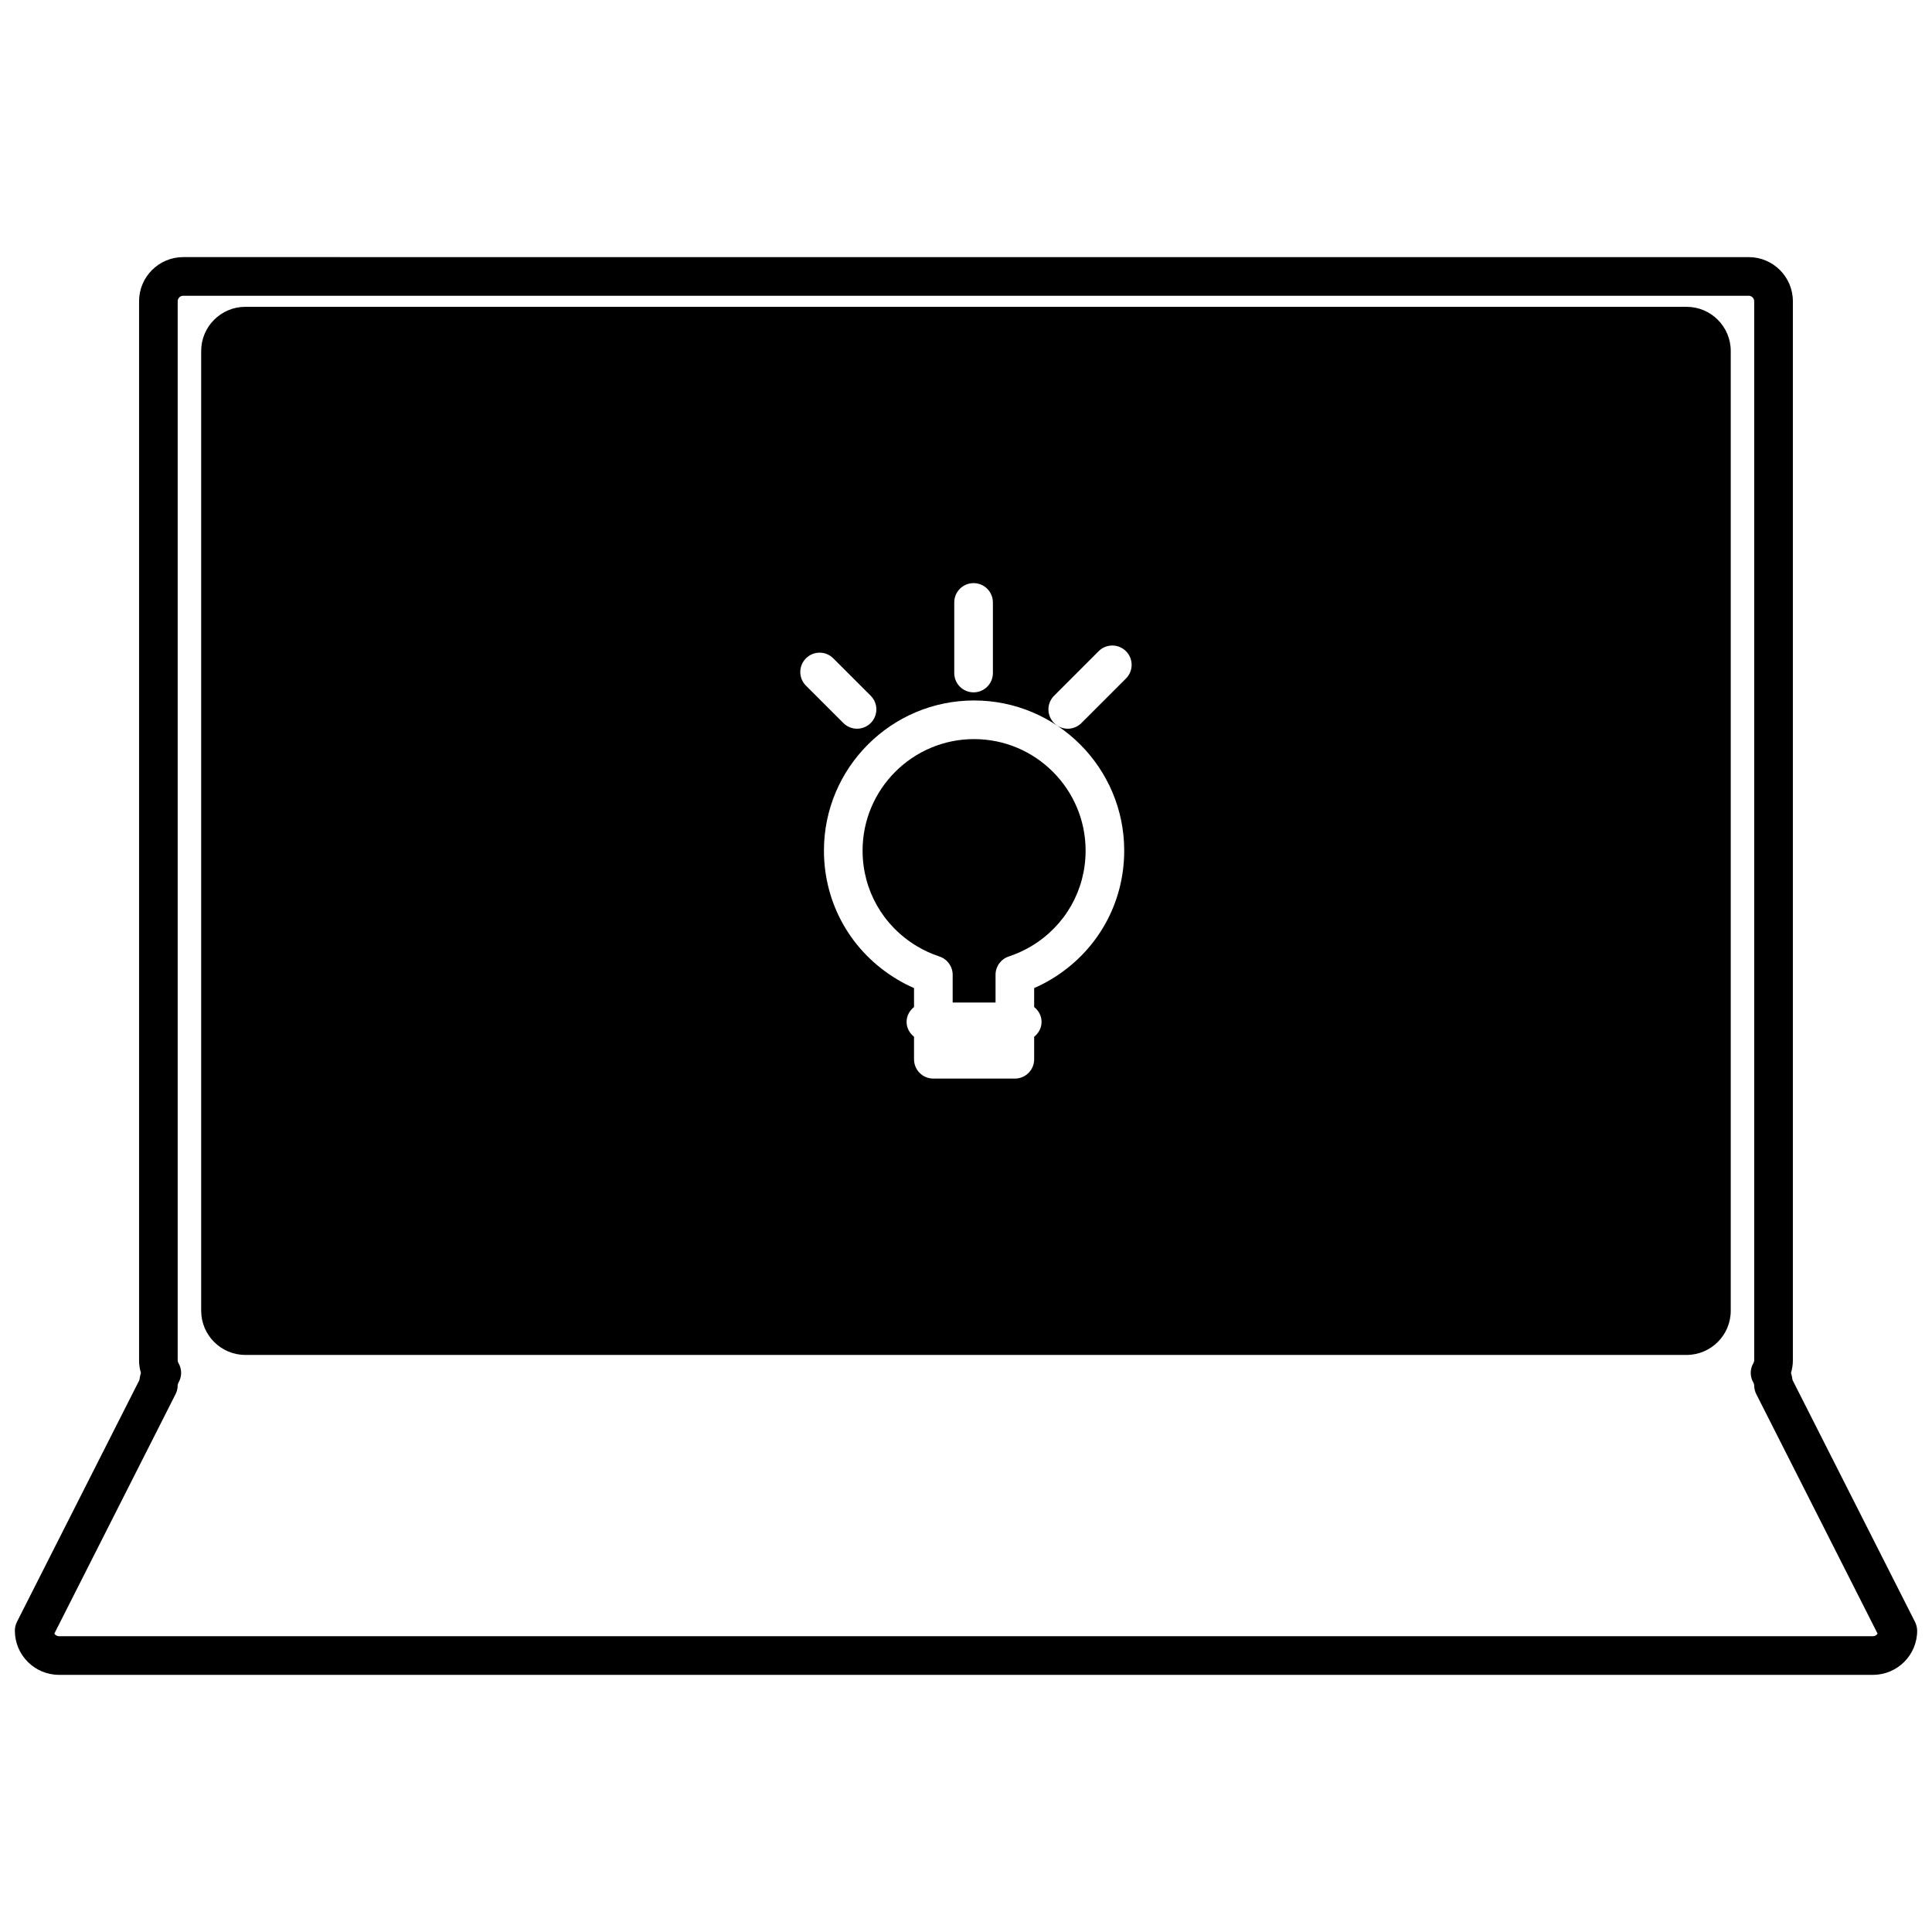
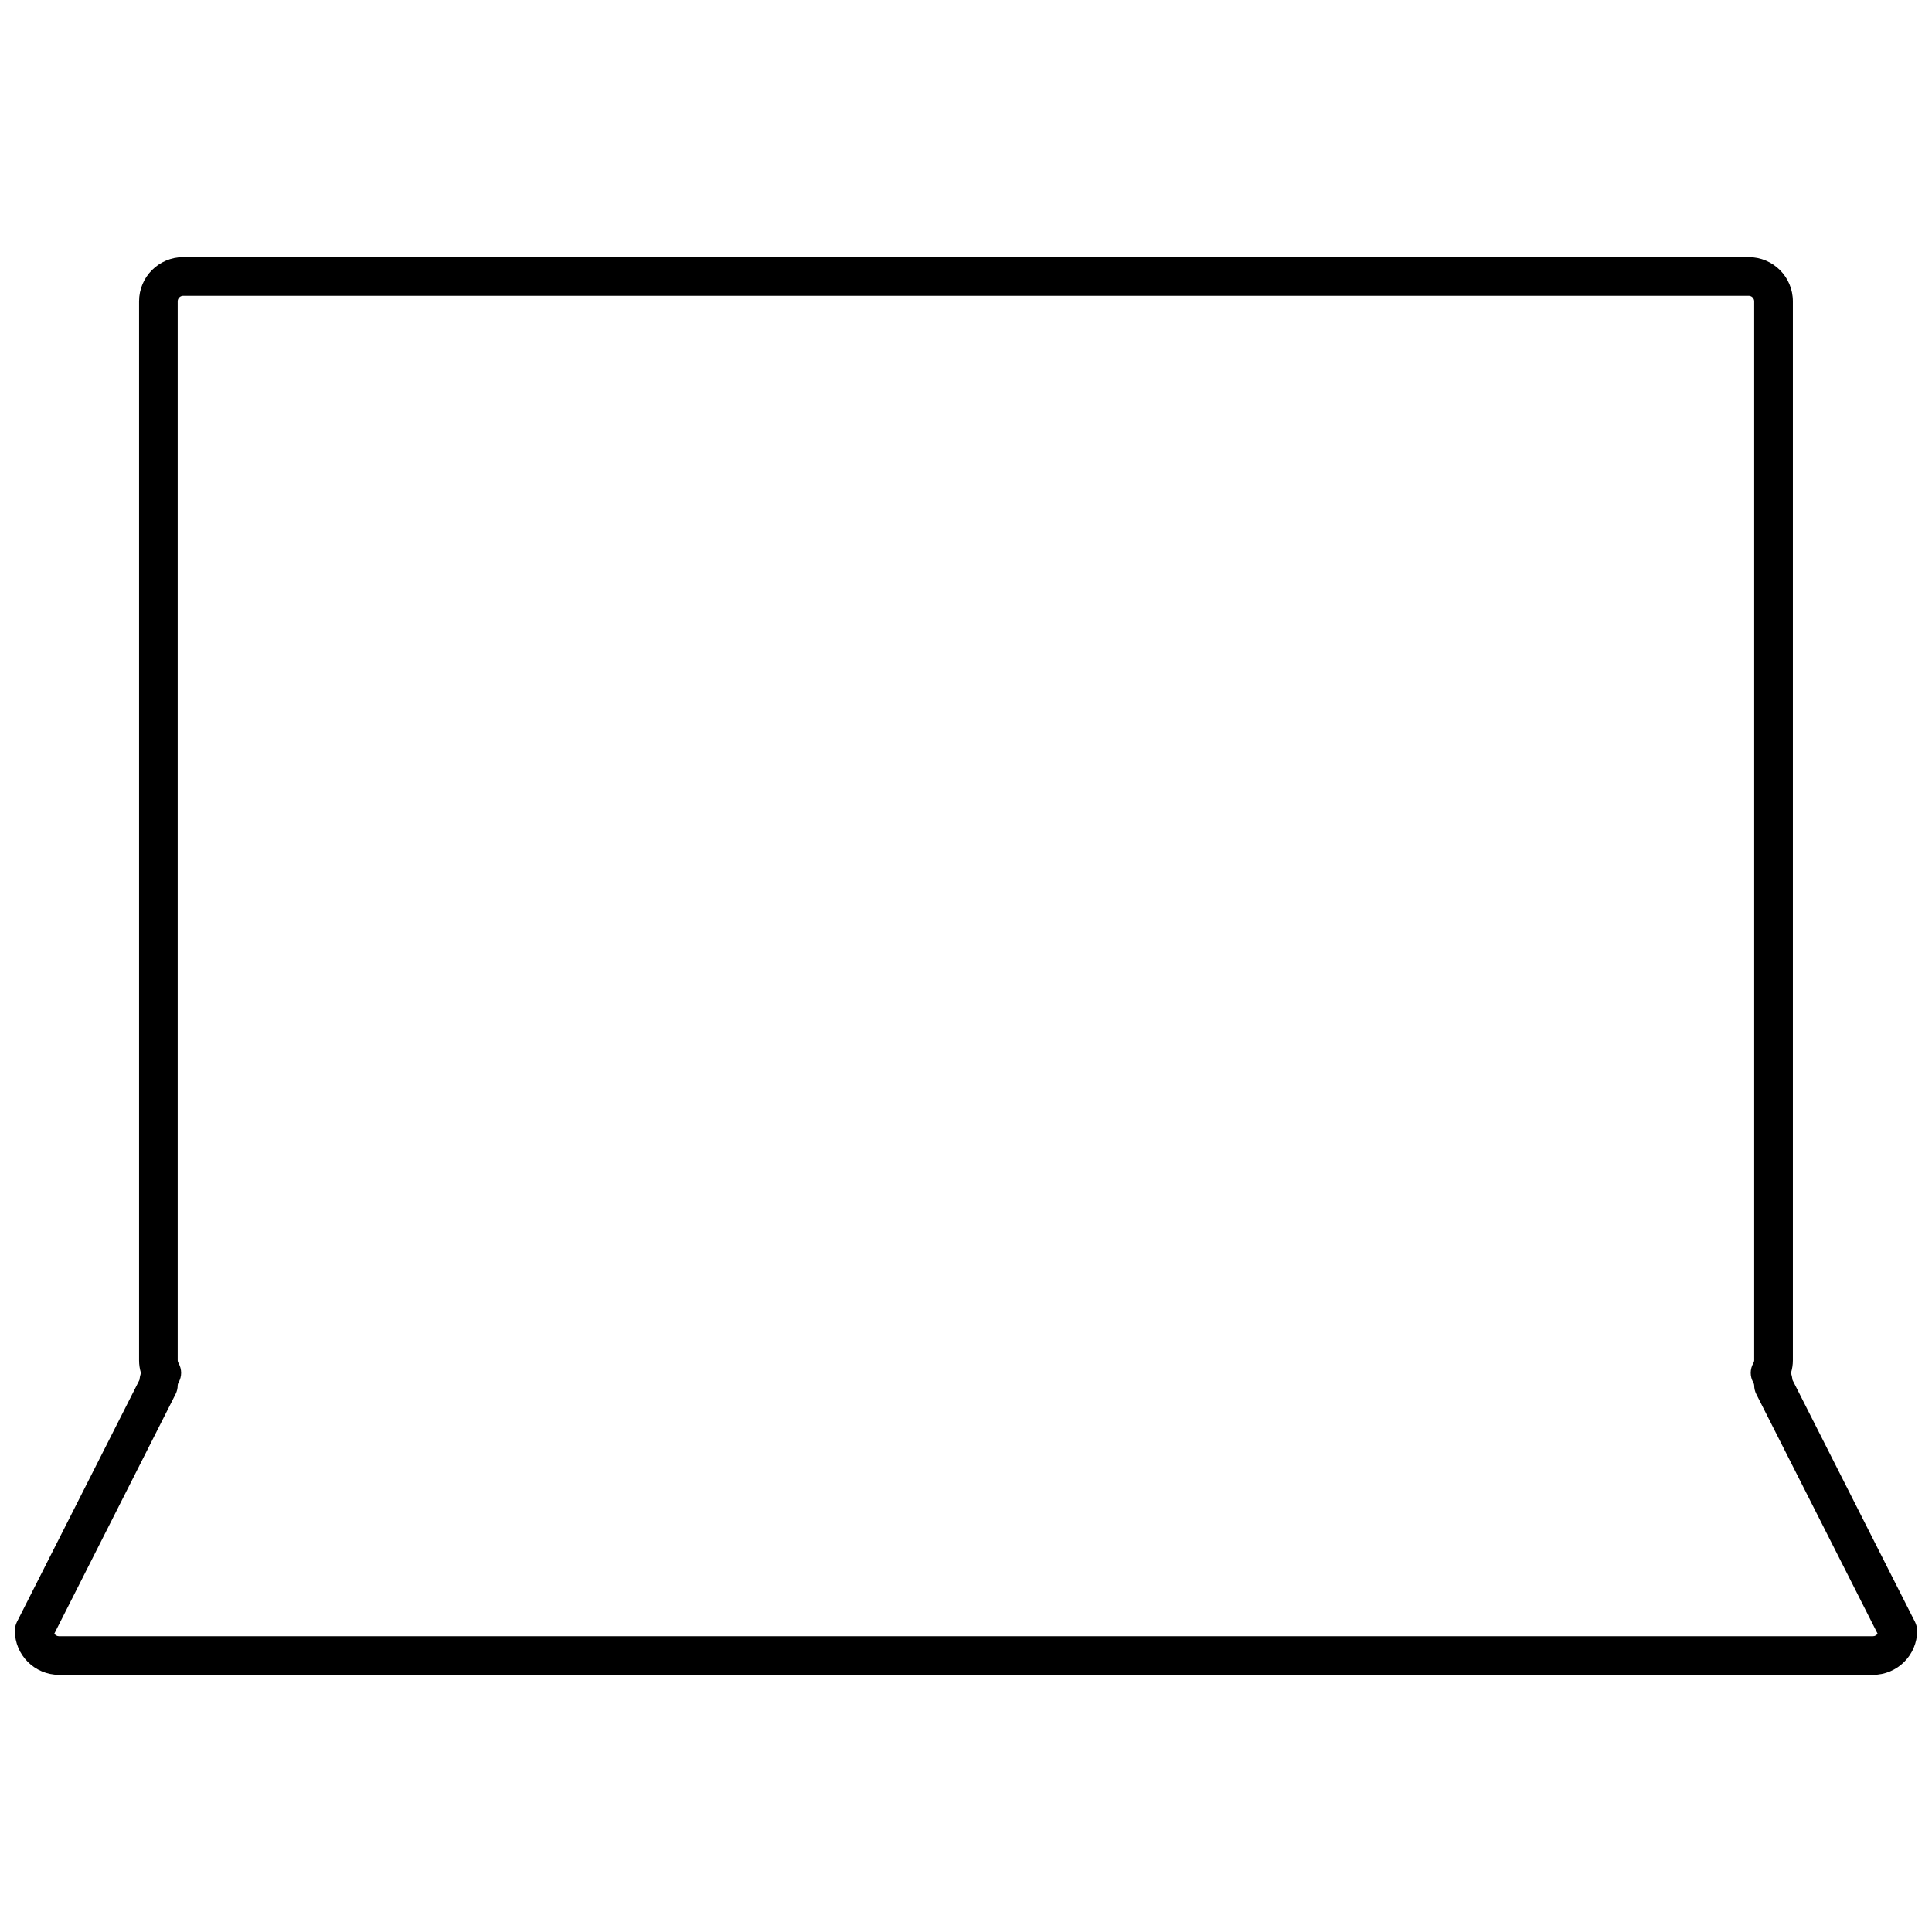
<svg xmlns="http://www.w3.org/2000/svg" version="1.1" id="Layer_1" x="0px" y="0px" width="100px" height="100px" viewBox="0 0 100 100" enable-background="new 0 0 100 100" xml:space="preserve">
  <g>
-     <path d="M50.418,38.256c-3.183,0-5.771,2.589-5.771,5.771c0,2.045,1.054,3.896,2.818,4.951c0.358,0.216,0.749,0.394,1.158,0.529   c0.409,0.135,0.687,0.518,0.687,0.947v1.438h2.219v-1.438c0-0.431,0.275-0.813,0.687-0.947c0.41-0.138,0.8-0.313,1.159-0.529   c1.765-1.055,2.816-2.906,2.816-4.951C56.19,40.845,53.601,38.256,50.418,38.256z" />
-     <path d="M87.297,15.881H12.699c-1.261,0-2.286,1.024-2.286,2.285v49.678c0,1.263,1.025,2.287,2.286,2.287h74.598   c1.261,0,2.286-1.024,2.286-2.287V18.166C89.583,16.906,88.558,15.881,87.297,15.881z M49.392,31.182c0-0.553,0.447-1,1-1   s1,0.447,1,1v3.654c0,0.553-0.447,1-1,1s-1-0.447-1-1V31.182z M41.716,34.075c0.392-0.391,1.023-0.391,1.414,0l1.937,1.936   c0.391,0.39,0.391,1.022,0,1.414c-0.195,0.194-0.451,0.293-0.707,0.293s-0.513-0.099-0.707-0.293l-1.937-1.936   C41.325,35.1,41.325,34.467,41.716,34.075z M54.399,50.695c-0.277,0.166-0.569,0.316-0.871,0.447v0.982   c0.229,0.184,0.383,0.453,0.383,0.77c0,0.313-0.153,0.584-0.383,0.768v1.166c0,0.553-0.446,1-1,1h-4.218c-0.554,0-1-0.447-1-1   v-1.166c-0.229-0.184-0.385-0.453-0.385-0.768c0-0.315,0.155-0.586,0.385-0.77v-0.982c-0.302-0.131-0.593-0.281-0.87-0.447   c-2.375-1.42-3.793-3.913-3.793-6.668c0-4.286,3.485-7.771,7.771-7.771s7.771,3.485,7.771,7.771   C58.19,46.782,56.772,49.275,54.399,50.695z M58.28,35.119l-2.307,2.306c-0.193,0.194-0.449,0.293-0.705,0.293   c-0.258,0-0.514-0.099-0.707-0.293c-0.393-0.392-0.393-1.023,0-1.414l2.305-2.306c0.391-0.391,1.021-0.391,1.414,0   C58.671,34.097,58.671,34.729,58.28,35.119z" />
    <path d="M99.122,83.952l-6.34-12.521c-0.018-0.125-0.043-0.25-0.08-0.371c0.063-0.211,0.097-0.428,0.097-0.646v-54.82   c0-1.262-1.024-2.286-2.286-2.286H9.484c-1.262,0-2.286,1.024-2.286,2.286v54.822c0,0.218,0.032,0.435,0.096,0.644   c-0.037,0.123-0.063,0.246-0.079,0.371l-6.34,12.521c-0.07,0.141-0.106,0.295-0.106,0.452c0,1.261,1.024,2.286,2.285,2.286h93.891   c1.263,0,2.287-1.025,2.287-2.286C99.229,84.247,99.192,84.094,99.122,83.952z M96.944,84.69H3.053   c-0.102,0-0.19-0.054-0.241-0.134L9.09,72.155c0.07-0.14,0.107-0.295,0.107-0.452c0-0.045,0.015-0.091,0.043-0.141   c0.181-0.313,0.181-0.695,0-1.006c-0.029-0.049-0.043-0.097-0.043-0.142v-54.82c0-0.158,0.128-0.286,0.286-0.286h81.028   c0.158,0,0.286,0.128,0.286,0.286v54.822c0,0.044-0.014,0.091-0.043,0.14c-0.182,0.313-0.182,0.695,0,1.006   c0.027,0.052,0.043,0.098,0.043,0.143c0,0.157,0.037,0.313,0.107,0.452l6.279,12.399C97.135,84.637,97.045,84.69,96.944,84.69z" />
  </g>
</svg>